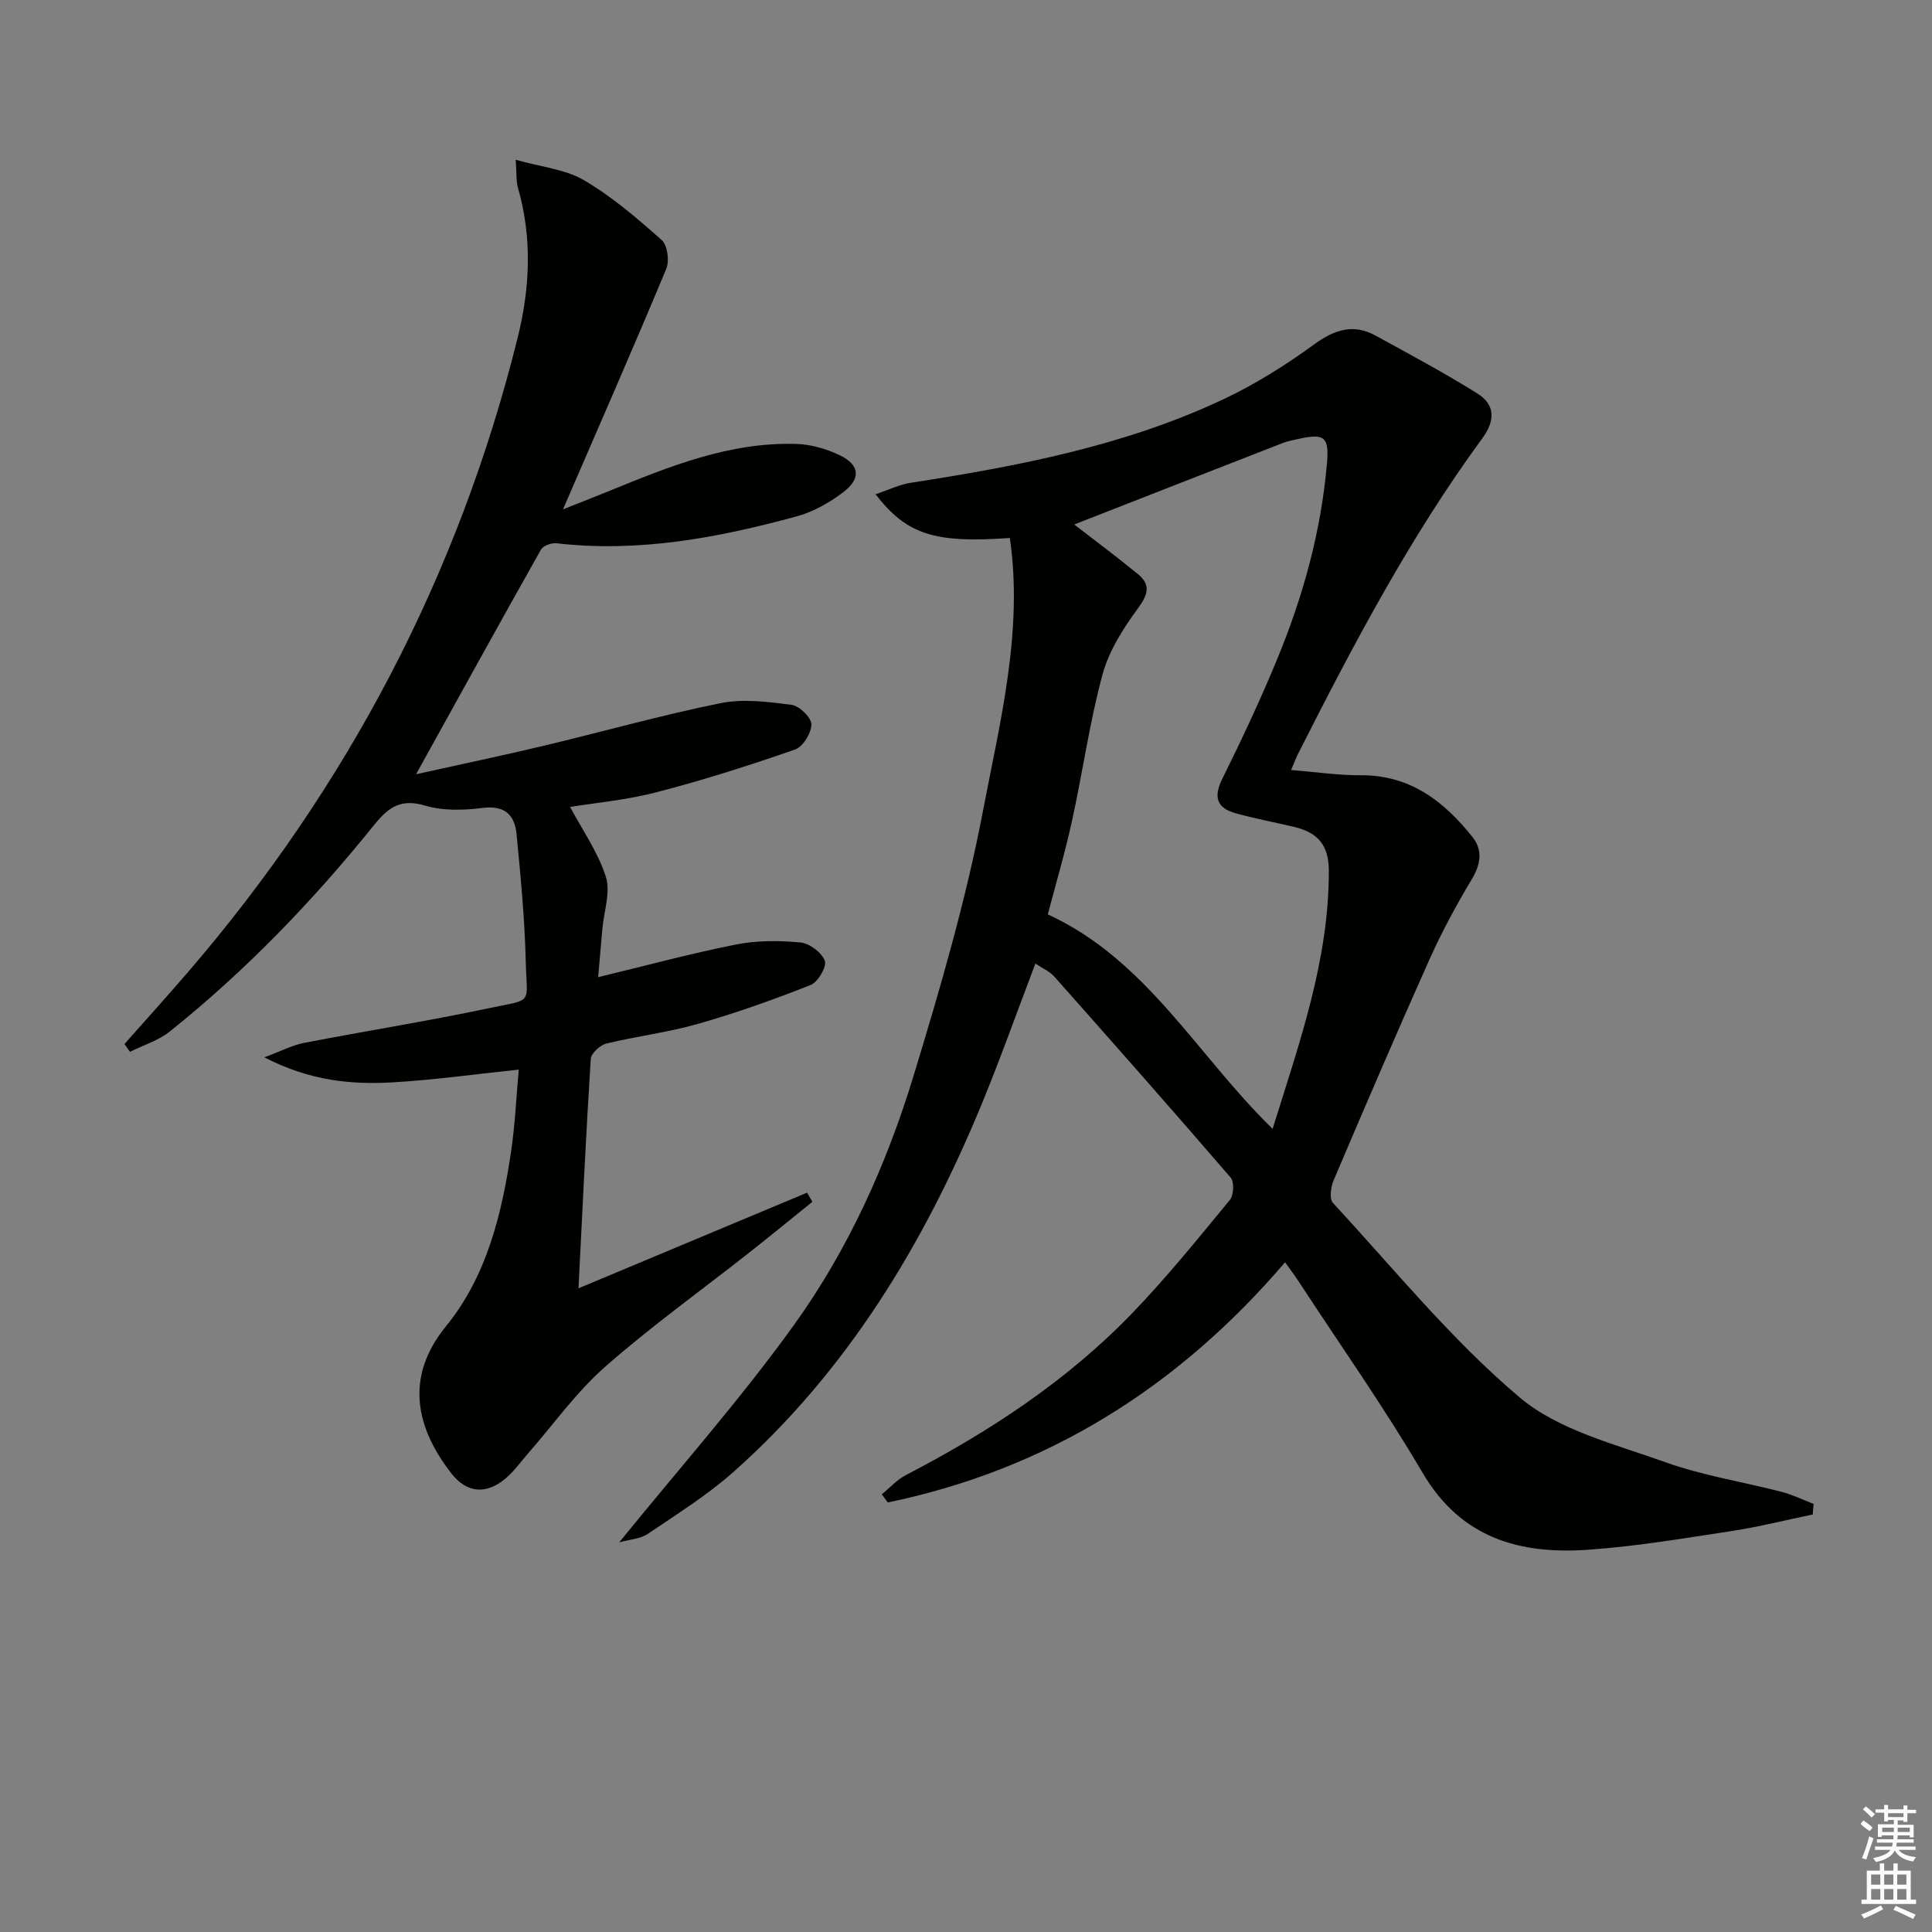
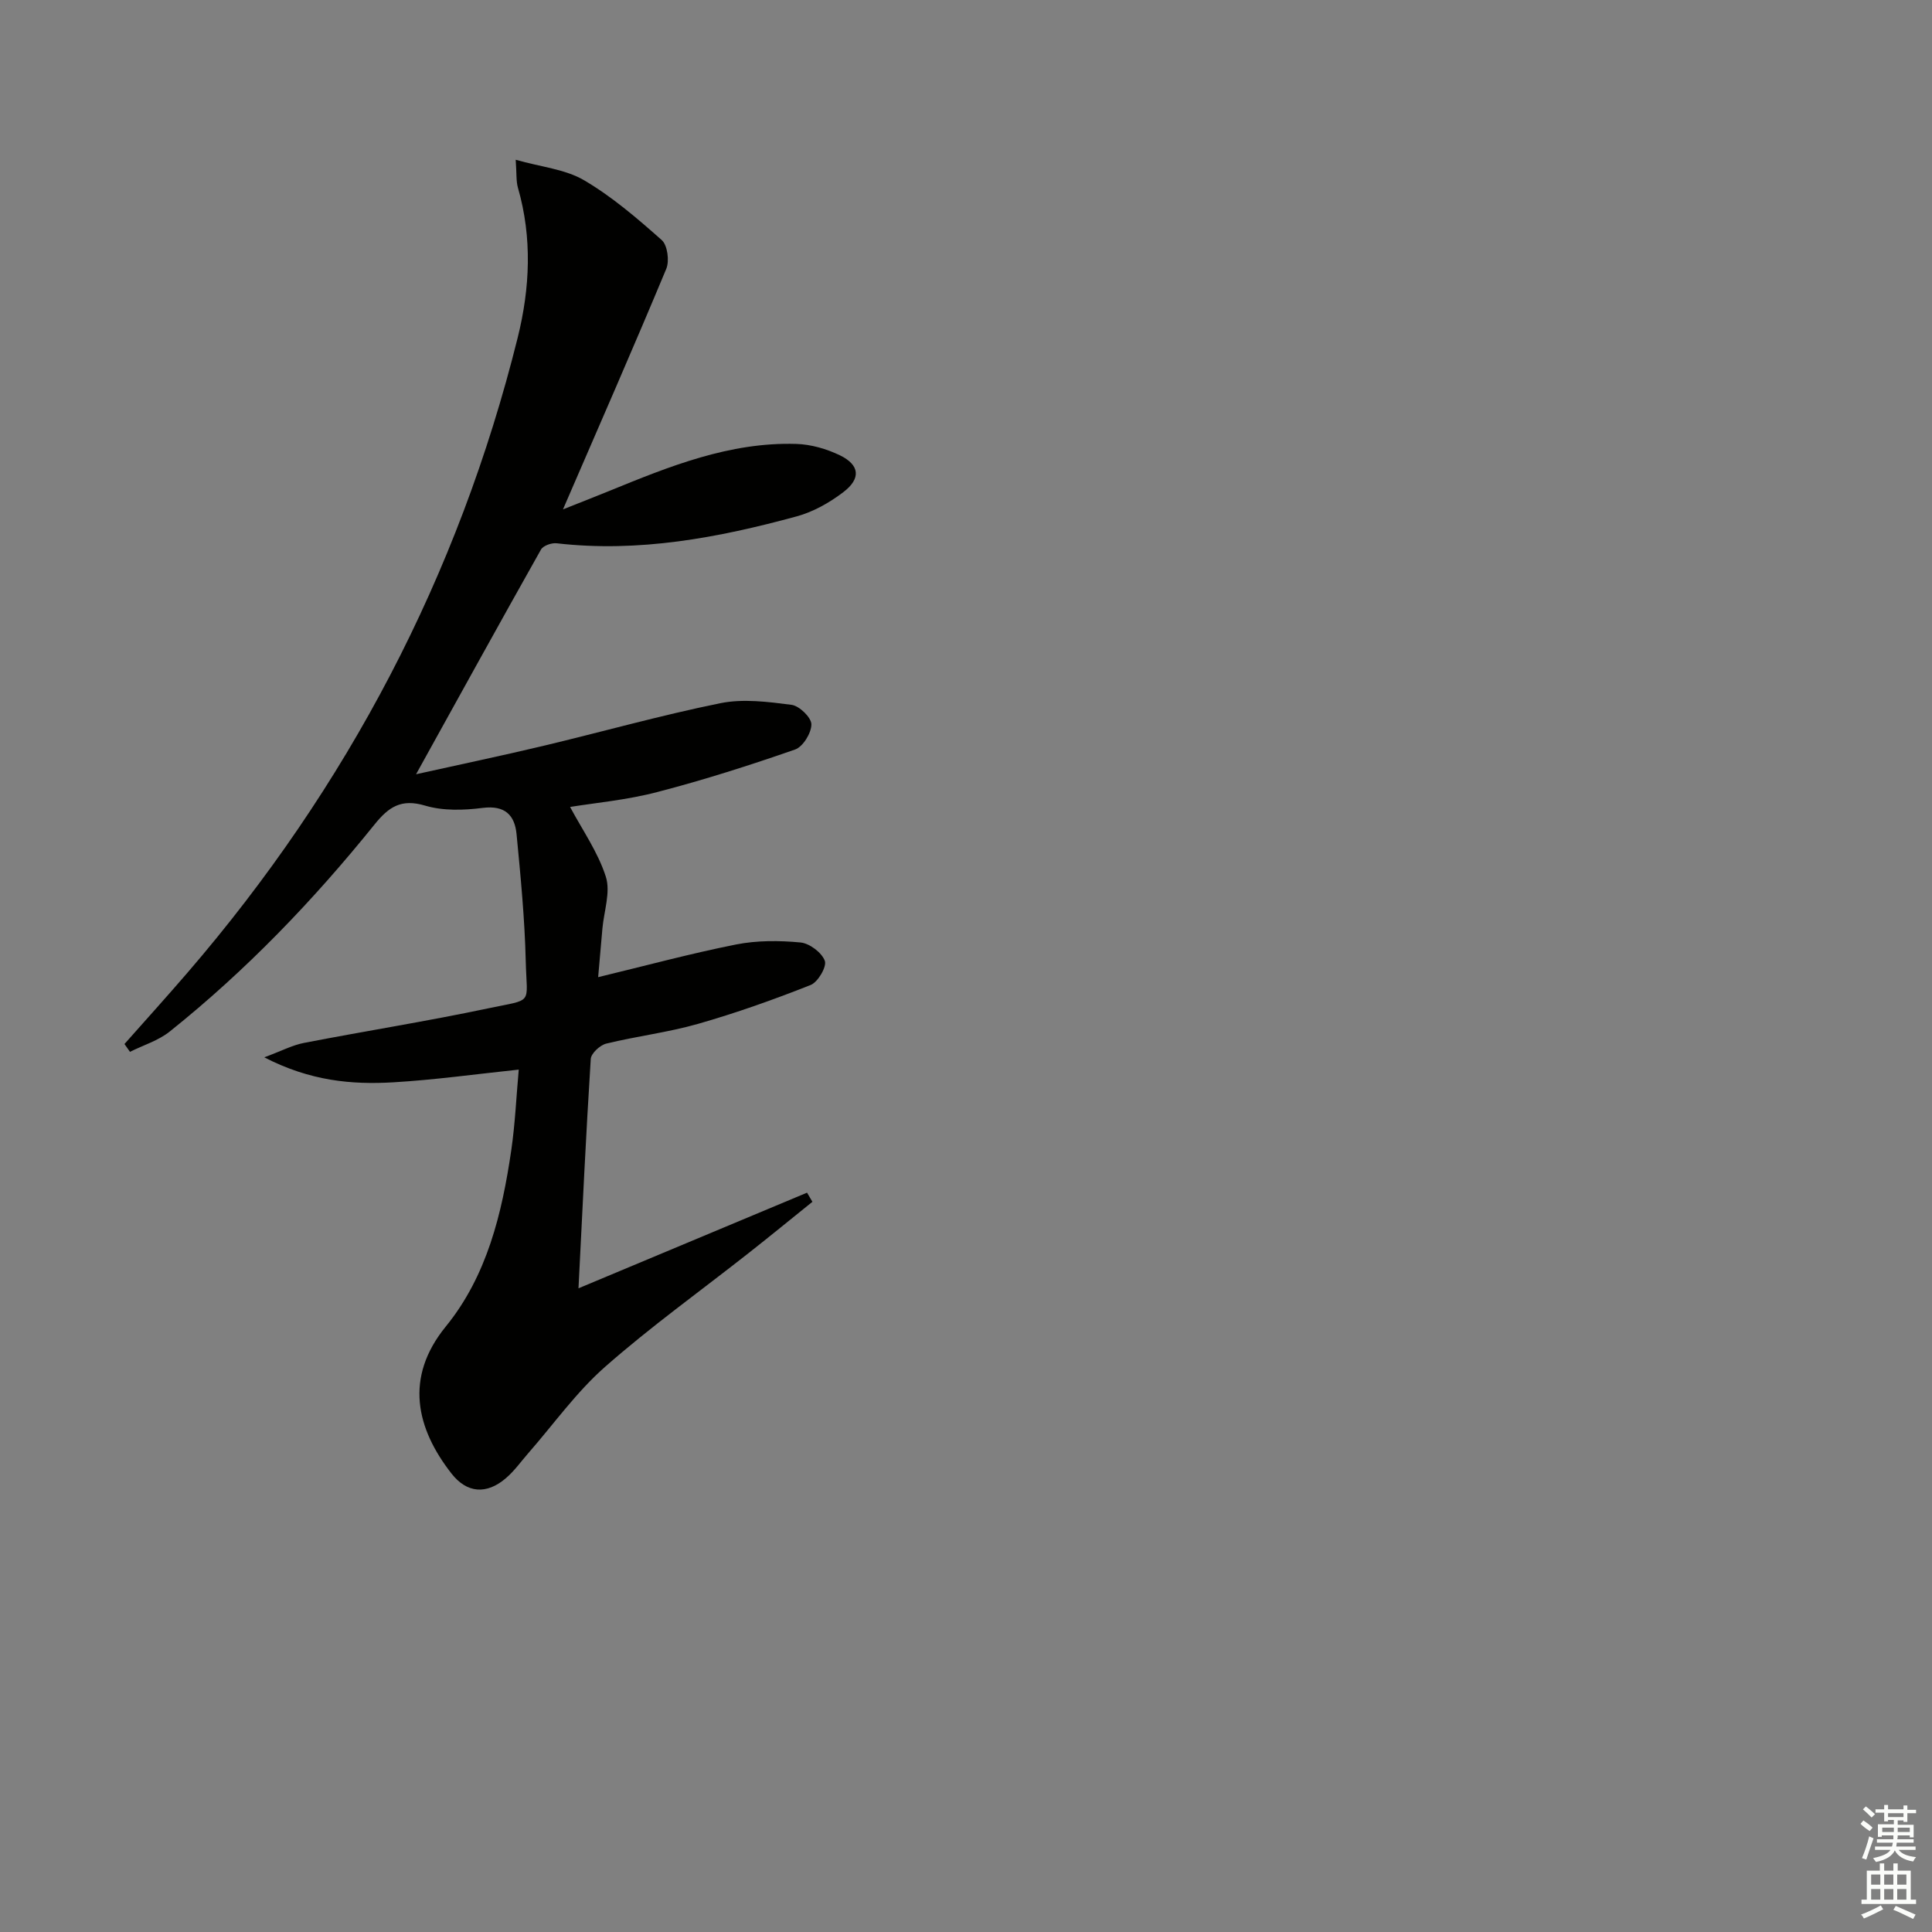
<svg xmlns="http://www.w3.org/2000/svg" enable-background="new 0 0 400 400" viewBox="0 0 400 400">
  <rect x="0" y="0" width="400" height="400" fill="#808080" stroke="none" />
-   <path d="m375.31 313.56c-5.57 1.15-11.1 2.55-16.71 3.41-9.85 1.51-19.71 3.17-29.63 3.88-14.19 1.02-26.42-2.28-34.43-15.91-7.99-13.61-17.12-26.54-25.76-39.77-.72-1.1-1.53-2.16-2.72-3.83-22.09 25.85-49.22 42.89-82.26 49.73-.41-.56-.82-1.13-1.23-1.69 1.65-1.34 3.13-3.02 4.98-3.98 17.24-8.95 33.37-19.51 46.89-33.55 7.14-7.41 13.62-15.45 20.18-23.4.81-.98.95-3.73.19-4.62-12.04-13.99-24.27-27.82-36.52-41.63-.95-1.07-2.4-1.68-3.92-2.71-3.78 9.93-7.2 19.58-11.09 29.03-11.93 28.94-27.83 55.29-51.48 76.28-5.43 4.81-11.69 8.71-17.72 12.8-1.48 1-3.57 1.09-5.88 1.73 12.48-15.39 25.13-29.64 36.2-45.03 11.2-15.57 19.14-33.17 24.73-51.52 5.51-18.06 10.83-36.3 14.37-54.81 3.54-18.55 8.37-37.26 5.58-56.59-15.57 1.12-21.31-.67-27.81-9.05 2.65-.88 4.93-2.01 7.32-2.38 22.21-3.44 44.24-7.64 64.73-17.3 6.57-3.1 12.85-7.04 18.72-11.32 4.23-3.08 8.13-4.39 12.77-1.84 7.08 3.88 14.21 7.69 21.05 11.97 3.68 2.3 3.78 5.55 1.05 9.27-15 20.46-26.77 42.84-38.19 65.4-.37.74-.66 1.52-1.41 3.29 5.1.41 9.79 1.11 14.48 1.09 10.16-.05 17.16 5.38 23.05 12.76 2.19 2.75 1.75 5.64-.13 8.78-3.22 5.38-6.22 10.93-8.78 16.65-6.78 15.15-13.32 30.4-19.82 45.67-.58 1.37-.91 3.83-.15 4.66 12.64 13.68 24.51 28.32 38.64 40.27 8.09 6.83 19.77 9.69 30.16 13.42 7.77 2.79 16.07 4.07 24.11 6.15 2.27.59 4.41 1.65 6.62 2.5-.08.74-.13 1.47-.18 2.19zm-158.37-124.25c20.54 9.47 30.89 29.17 46.54 44.41 5.61-18 11.67-34.97 11.64-53.42-.01-5.47-2.4-7.95-7.16-9.09-4.03-.96-8.11-1.71-12.1-2.82-3.9-1.08-4.69-3.31-2.8-7.14 4.05-8.18 7.94-16.45 11.41-24.89 5.34-12.95 9.05-26.39 10.26-40.41.47-5.47-.47-6.26-5.77-5.1-1.13.25-2.29.46-3.37.87-14.52 5.65-29.02 11.33-43.18 16.87 4.1 3.18 8.71 6.61 13.16 10.25 2.71 2.21 2.16 4.21.05 7.08-3.06 4.16-6.03 8.83-7.36 13.74-2.68 9.89-4.08 20.11-6.28 30.13-1.43 6.61-3.36 13.1-5.04 19.52z" fill="#010100" />
  <path d="m118.03 167.07c2.53 4.75 5.77 9.34 7.4 14.44 1.02 3.19-.39 7.15-.71 10.76-.29 3.28-.57 6.56-.88 10.04 9.86-2.38 19.13-4.89 28.53-6.76 4.33-.86 8.96-.84 13.37-.42 1.87.18 4.4 2.09 5.03 3.8.44 1.21-1.42 4.4-2.93 5-7.65 3.03-15.44 5.8-23.36 8.06-6.2 1.77-12.69 2.54-18.97 4.08-1.29.32-3.13 2.02-3.2 3.18-.99 15.6-1.72 31.21-2.54 47.48 16.13-6.75 31.73-13.27 47.32-19.8l1.11 1.89c-4.41 3.55-8.79 7.14-13.24 10.64-9.93 7.82-20.24 15.21-29.71 23.55-5.93 5.22-10.62 11.85-15.87 17.85-1.53 1.75-2.89 3.69-4.64 5.18-3.98 3.42-8.06 3.16-11.29-.99-7.23-9.27-9.8-19.79-1.16-30.4 8.53-10.47 11.64-23.38 13.56-36.49.81-5.55 1.05-11.18 1.55-16.71-8.93.94-17.42 2.13-25.94 2.63-8.64.51-17.22-.26-26.74-5.17 3.6-1.34 5.82-2.52 8.18-2.98 12.69-2.46 25.47-4.48 38.11-7.15 9.59-2.03 8.06-.58 7.84-9.77-.21-8.78-1.06-17.55-1.9-26.29-.38-3.97-2.41-6.04-7.04-5.45-3.91.5-8.2.63-11.91-.48-4.94-1.47-7.52.27-10.44 3.89-12.67 15.73-26.61 30.25-42.41 42.88-2.36 1.89-5.48 2.83-8.24 4.21-.38-.54-.76-1.08-1.14-1.62 4.36-4.92 8.77-9.8 13.06-14.78 33.11-38.44 56.09-82.19 68.35-131.45 2.55-10.26 3.04-20.69.05-31.06-.39-1.37-.25-2.89-.46-5.78 5.28 1.5 10.25 1.95 14.14 4.23 5.8 3.4 11.03 7.9 16.09 12.39 1.2 1.06 1.63 4.33.94 5.97-6.76 16.23-13.83 32.34-21.38 49.79 3.97-1.58 6.76-2.66 9.52-3.79 12.47-5.1 24.98-10.18 38.78-9.76 3.04.09 6.26 1.02 9.02 2.35 4.13 2 4.43 4.82.7 7.65-2.85 2.17-6.21 4.07-9.64 5-16.25 4.43-32.69 7.53-49.69 5.57-1.04-.12-2.78.48-3.24 1.29-8.56 15.19-16.97 30.47-25.87 46.53 9.25-2.06 17.79-3.84 26.27-5.86 12.25-2.92 24.4-6.35 36.73-8.85 4.72-.96 9.88-.29 14.75.34 1.61.21 4.1 2.63 4.1 4.04 0 1.8-1.75 4.64-3.38 5.21-9.37 3.26-18.84 6.29-28.44 8.78-6.32 1.67-12.91 2.26-18.14 3.11z" fill="#010100" />
  <g fill="#fbfcfa">
    <path d="m385.2 377.6.6-.7c.6.4 1.3.9 1.9 1.5l-.6.7c-.8-.5-1.4-1-1.9-1.5zm.3 7.1c.6-1.4 1.1-2.9 1.5-4.5.3.1.6.3.9.4-.5 1.4-1 2.9-1.5 4.4zm.2-10.1.6-.6c.7.5 1.3 1.1 1.9 1.6l-.7.7c-.6-.6-1.2-1.2-1.8-1.7zm8.4-.8h.8v.9h1.8v.7h-1.8v1.8h-.8v-.3h-1.2v.9h3.3v2.6h-.8v-.4h-2.5c0 .3 0 .6-.1.8h3.4v.7h-3.5c0 .3-.1.6-.1.8h4v.7h-3.5c.7.9 1.9 1.3 3.6 1.5-.2.2-.4.5-.6.9-1.9-.3-3.2-1.1-3.8-2.3-.5 1.1-1.8 2-3.9 2.4-.2-.3-.4-.5-.6-.8 1.9-.4 3.1-.9 3.6-1.7h-3.2v-.7h3.5c.1-.2.1-.5.2-.8h-3.3v-.7h3.4c0-.2 0-.5 0-.8h-2.4v.3h-.8v-2.6h3.3v-.9h-1.2v.3h-.8v-1.8h-1.8v-.7h1.8v-.9h.8v.9h3.2zm-4.4 5.5h2.4c0-.3 0-.6 0-.9h-2.4zm1.2-3.1h3.2v-.8h-3.2zm4.4 2.2h-2.4v.9h2.5v-.9z" />
    <path d="m389.2 385.8h.9v1.5h1.9v-1.5h.9v1.5h2.7v6h1.1v.9h-11.3v-.9h1.1v-6h2.7zm.2 8.7.5.8c-1.2.6-2.5 1.3-4 1.9-.2-.3-.3-.6-.6-.8 1.6-.6 3-1.3 4.1-1.9zm-2-4.3h1.9v-2.1h-1.9zm0 3.1h1.9v-2.2h-1.9zm2.7-3.1h1.9v-2.1h-1.9zm0 3.1h1.9v-2.2h-1.9zm2.4 1.3c1.4.6 2.7 1.2 4.1 1.8l-.5.9c-1.5-.7-2.8-1.4-4.1-1.9zm2.2-6.5h-1.9v2.1h1.9zm-1.9 5.2h1.9v-2.2h-1.9z" />
  </g>
</svg>